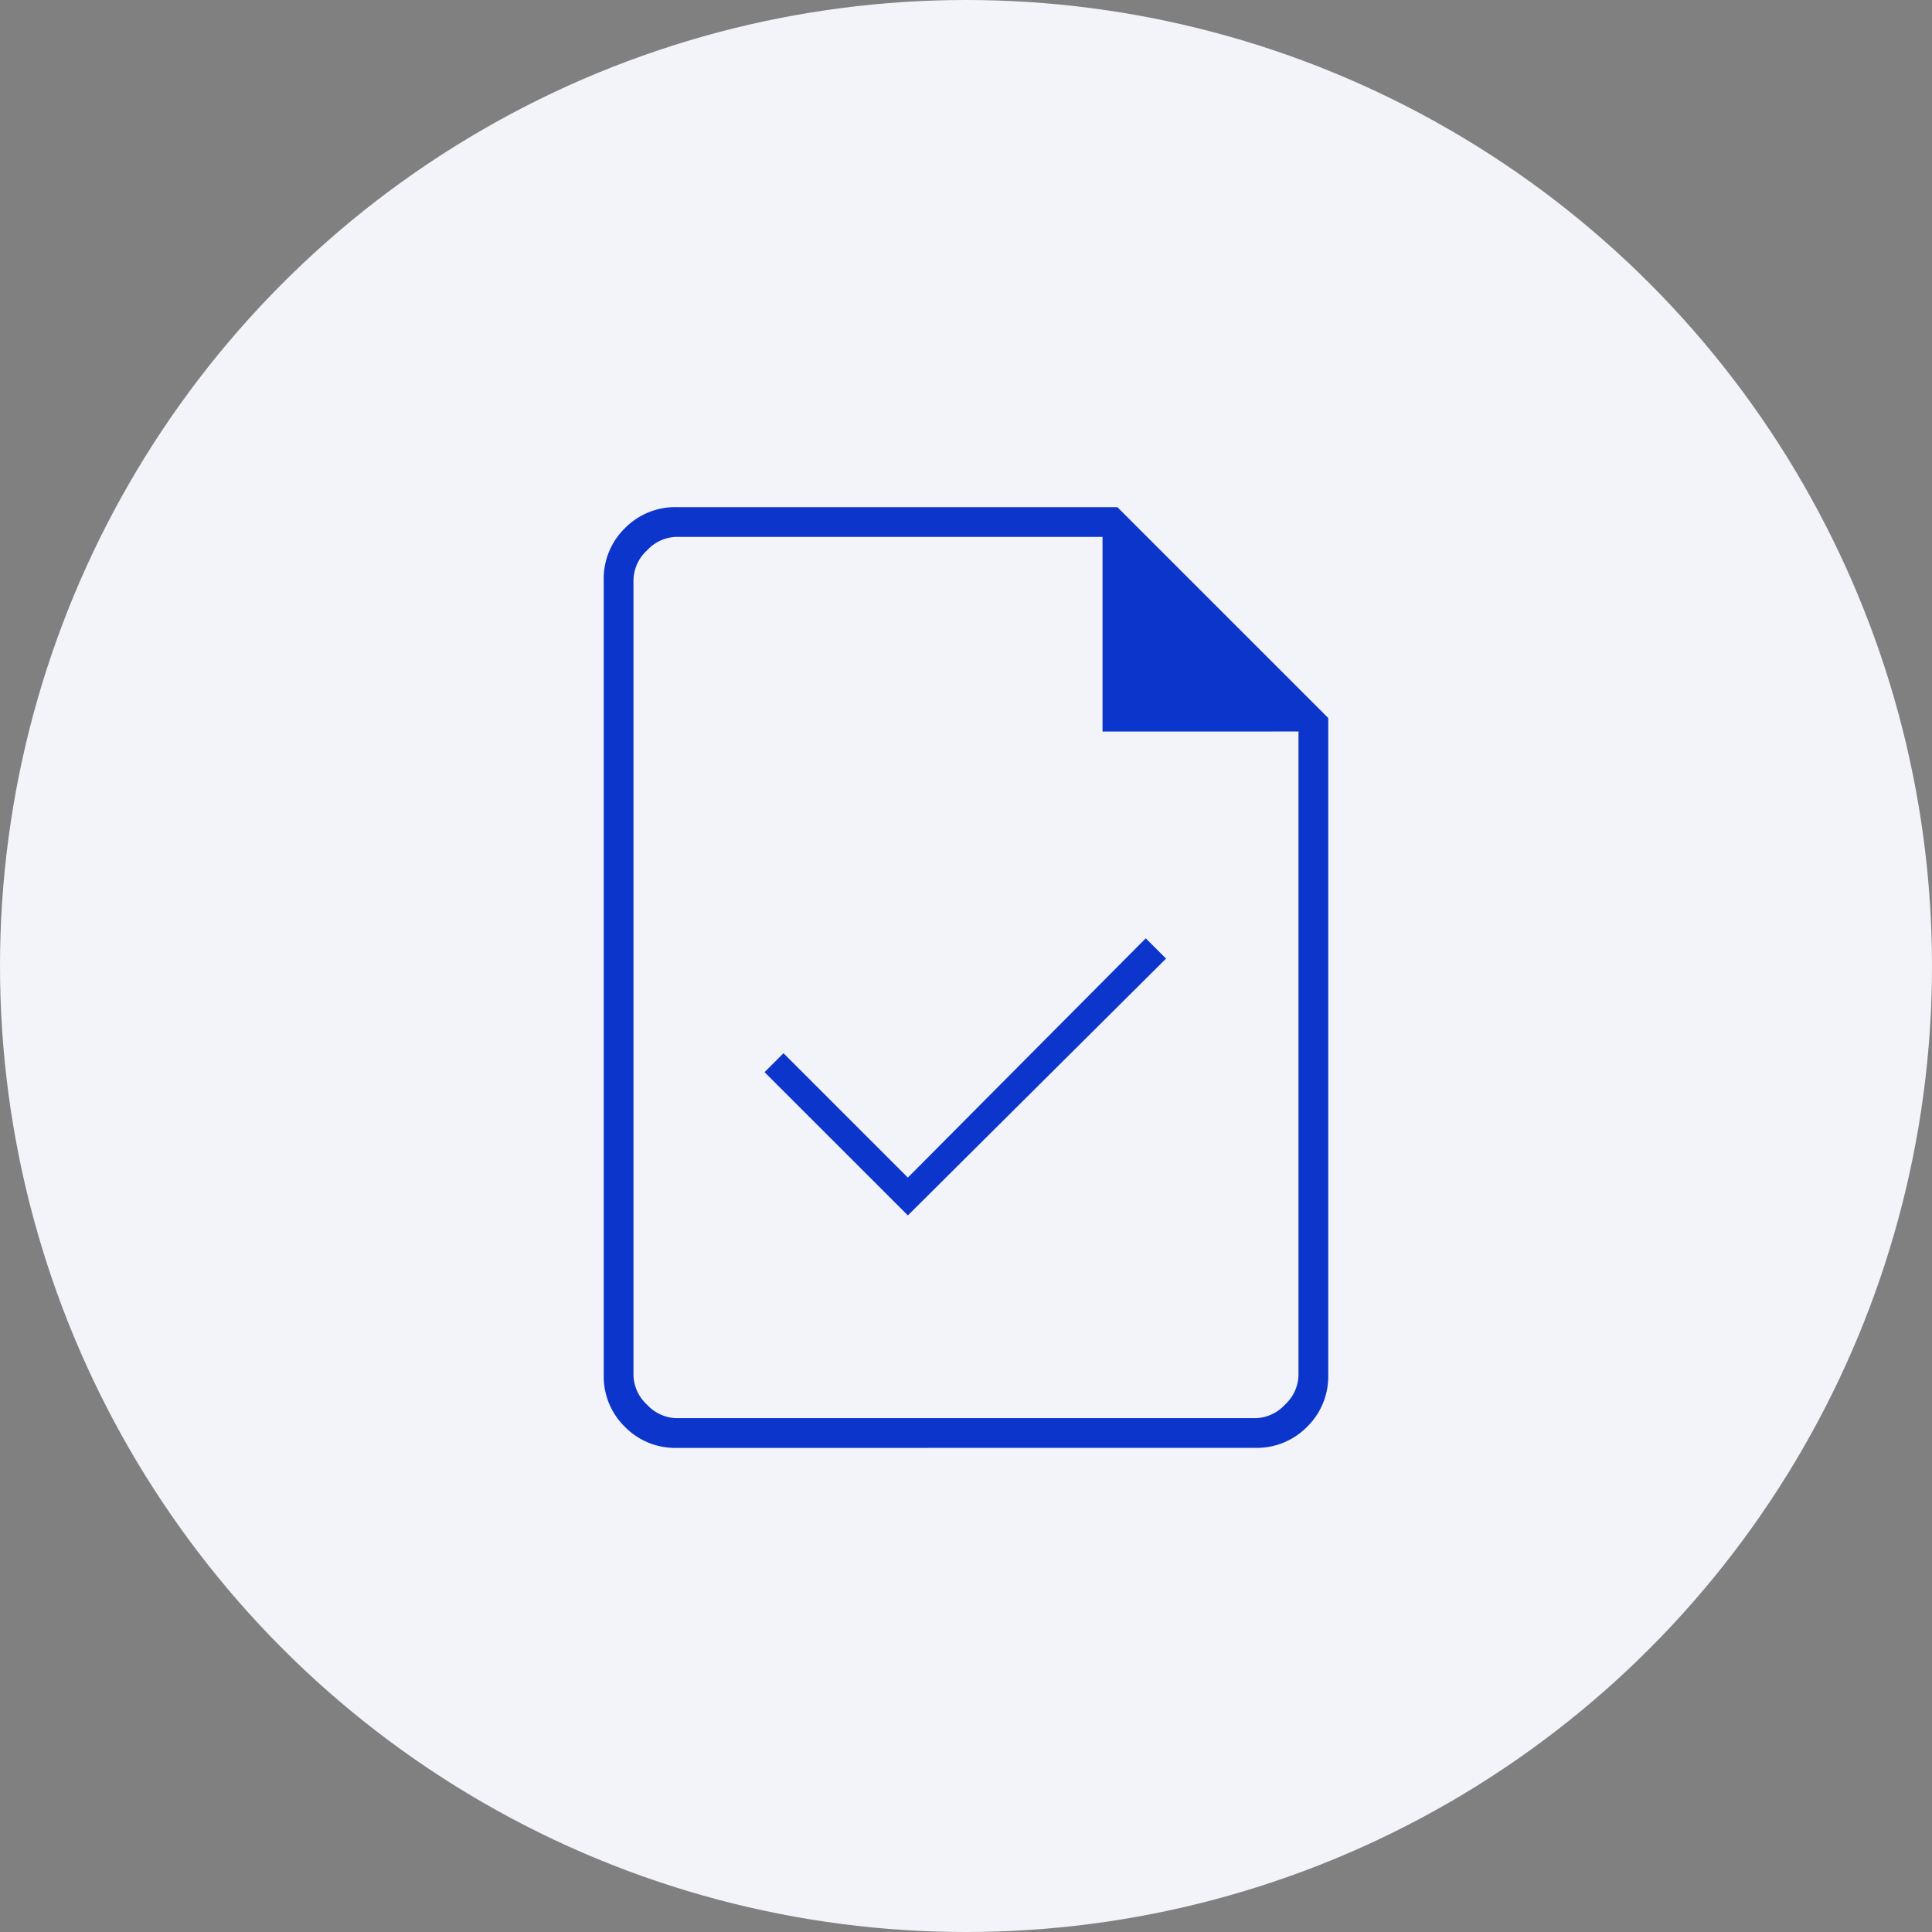
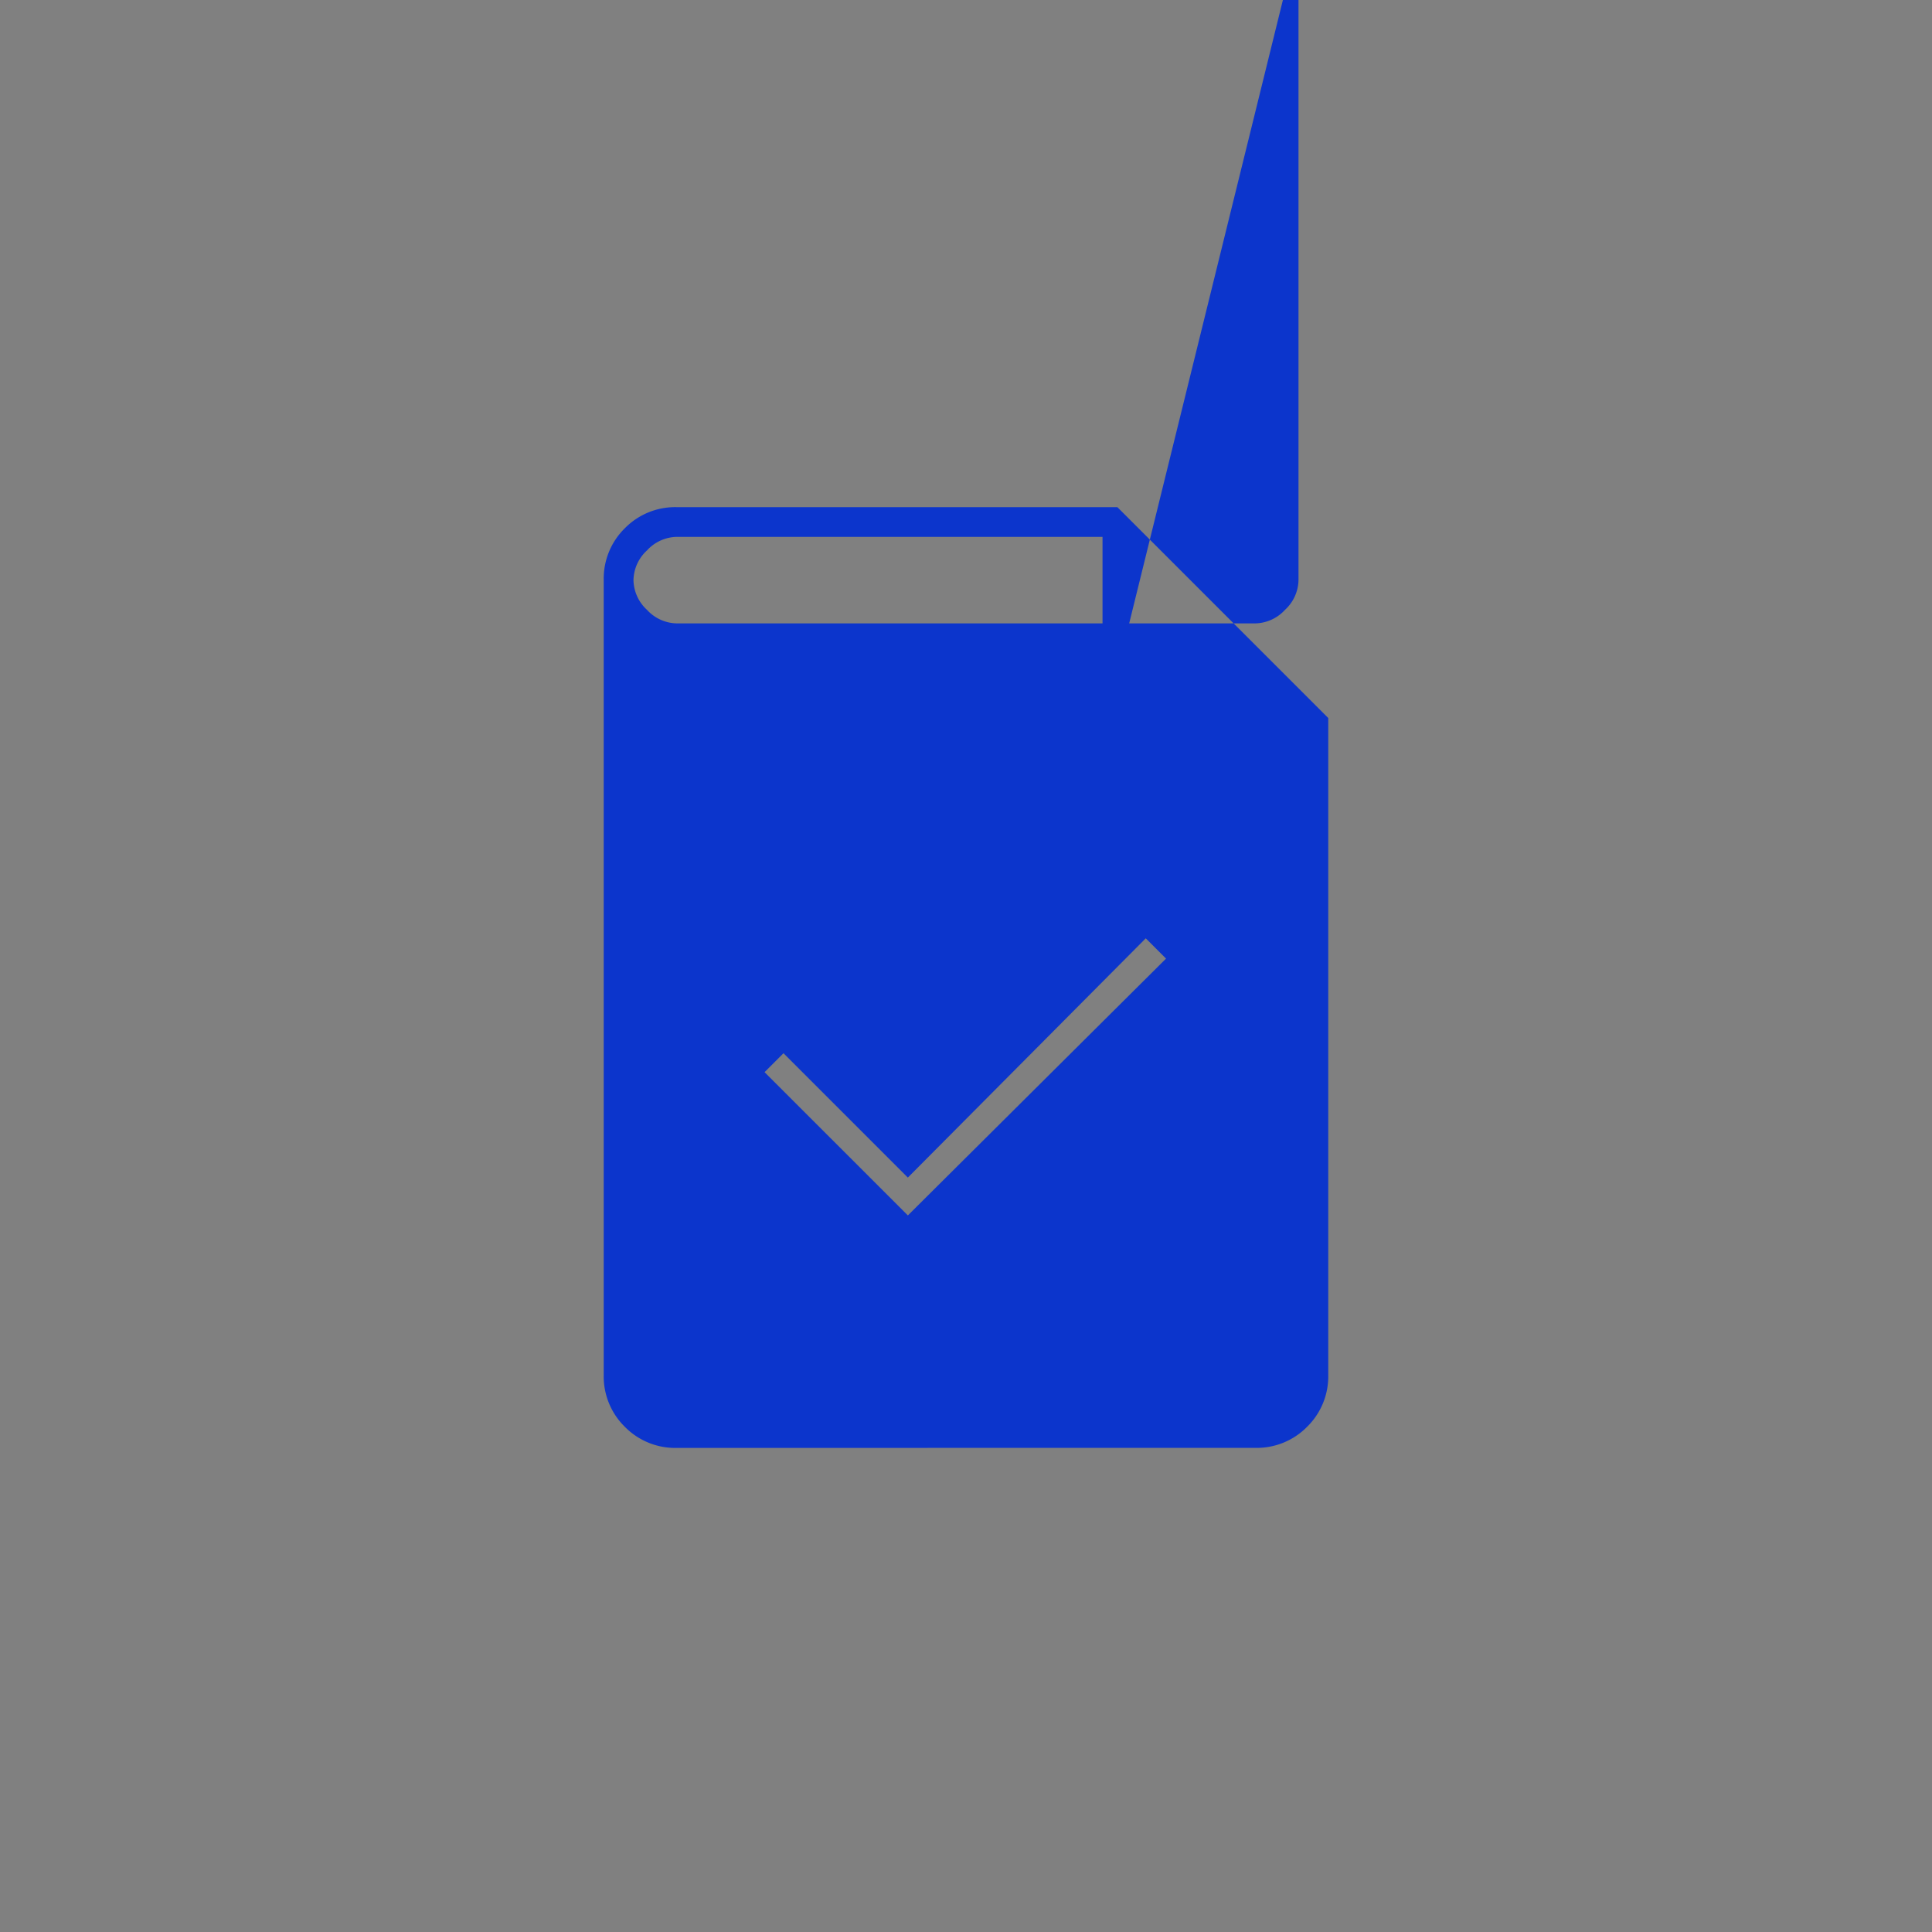
<svg xmlns="http://www.w3.org/2000/svg" width="80" height="80" viewBox="0 0 80 80">
  <rect x="0" y="0" width="80" height="80" fill="#808080" stroke="none" />
  <g id="img_case_icn1.svg" transform="translate(-133 -5774)">
-     <circle id="楕円形_1" data-name="楕円形 1" cx="40" cy="40" r="40" transform="translate(133 5774)" fill="#f3f4f9" />
-     <path id="task_FILL0_wght100_GRAD0_opsz48" d="M224.593-798.672l10.69-10.634-.84-.84-9.851,9.907-5.149-5.149-.784.784Zm-9.571,9.627a2.92,2.92,0,0,1-2.149-.874,2.92,2.92,0,0,1-.874-2.148v-32.91a2.921,2.921,0,0,1,.874-2.149,2.92,2.92,0,0,1,2.149-.874h18.246L242-819.269v27.2a2.92,2.92,0,0,1-.874,2.148,2.92,2.92,0,0,1-2.149.874Zm17.631-29.664v-8.06H215.022a1.712,1.712,0,0,0-1.231.56,1.712,1.712,0,0,0-.56,1.231v32.91a1.711,1.711,0,0,0,.56,1.231,1.711,1.711,0,0,0,1.231.56h23.955a1.711,1.711,0,0,0,1.231-.56,1.711,1.711,0,0,0,.56-1.231v-26.642Zm-19.422-8.06v0Z" transform="translate(-54 6623)" fill="#0c35cc" />
+     <path id="task_FILL0_wght100_GRAD0_opsz48" d="M224.593-798.672l10.69-10.634-.84-.84-9.851,9.907-5.149-5.149-.784.784Zm-9.571,9.627a2.92,2.92,0,0,1-2.149-.874,2.92,2.92,0,0,1-.874-2.148v-32.91a2.921,2.921,0,0,1,.874-2.149,2.92,2.92,0,0,1,2.149-.874h18.246L242-819.269v27.2a2.92,2.92,0,0,1-.874,2.148,2.92,2.92,0,0,1-2.149.874Zm17.631-29.664v-8.06H215.022a1.712,1.712,0,0,0-1.231.56,1.712,1.712,0,0,0-.56,1.231a1.711,1.711,0,0,0,.56,1.231,1.711,1.711,0,0,0,1.231.56h23.955a1.711,1.711,0,0,0,1.231-.56,1.711,1.711,0,0,0,.56-1.231v-26.642Zm-19.422-8.06v0Z" transform="translate(-54 6623)" fill="#0c35cc" />
  </g>
</svg>